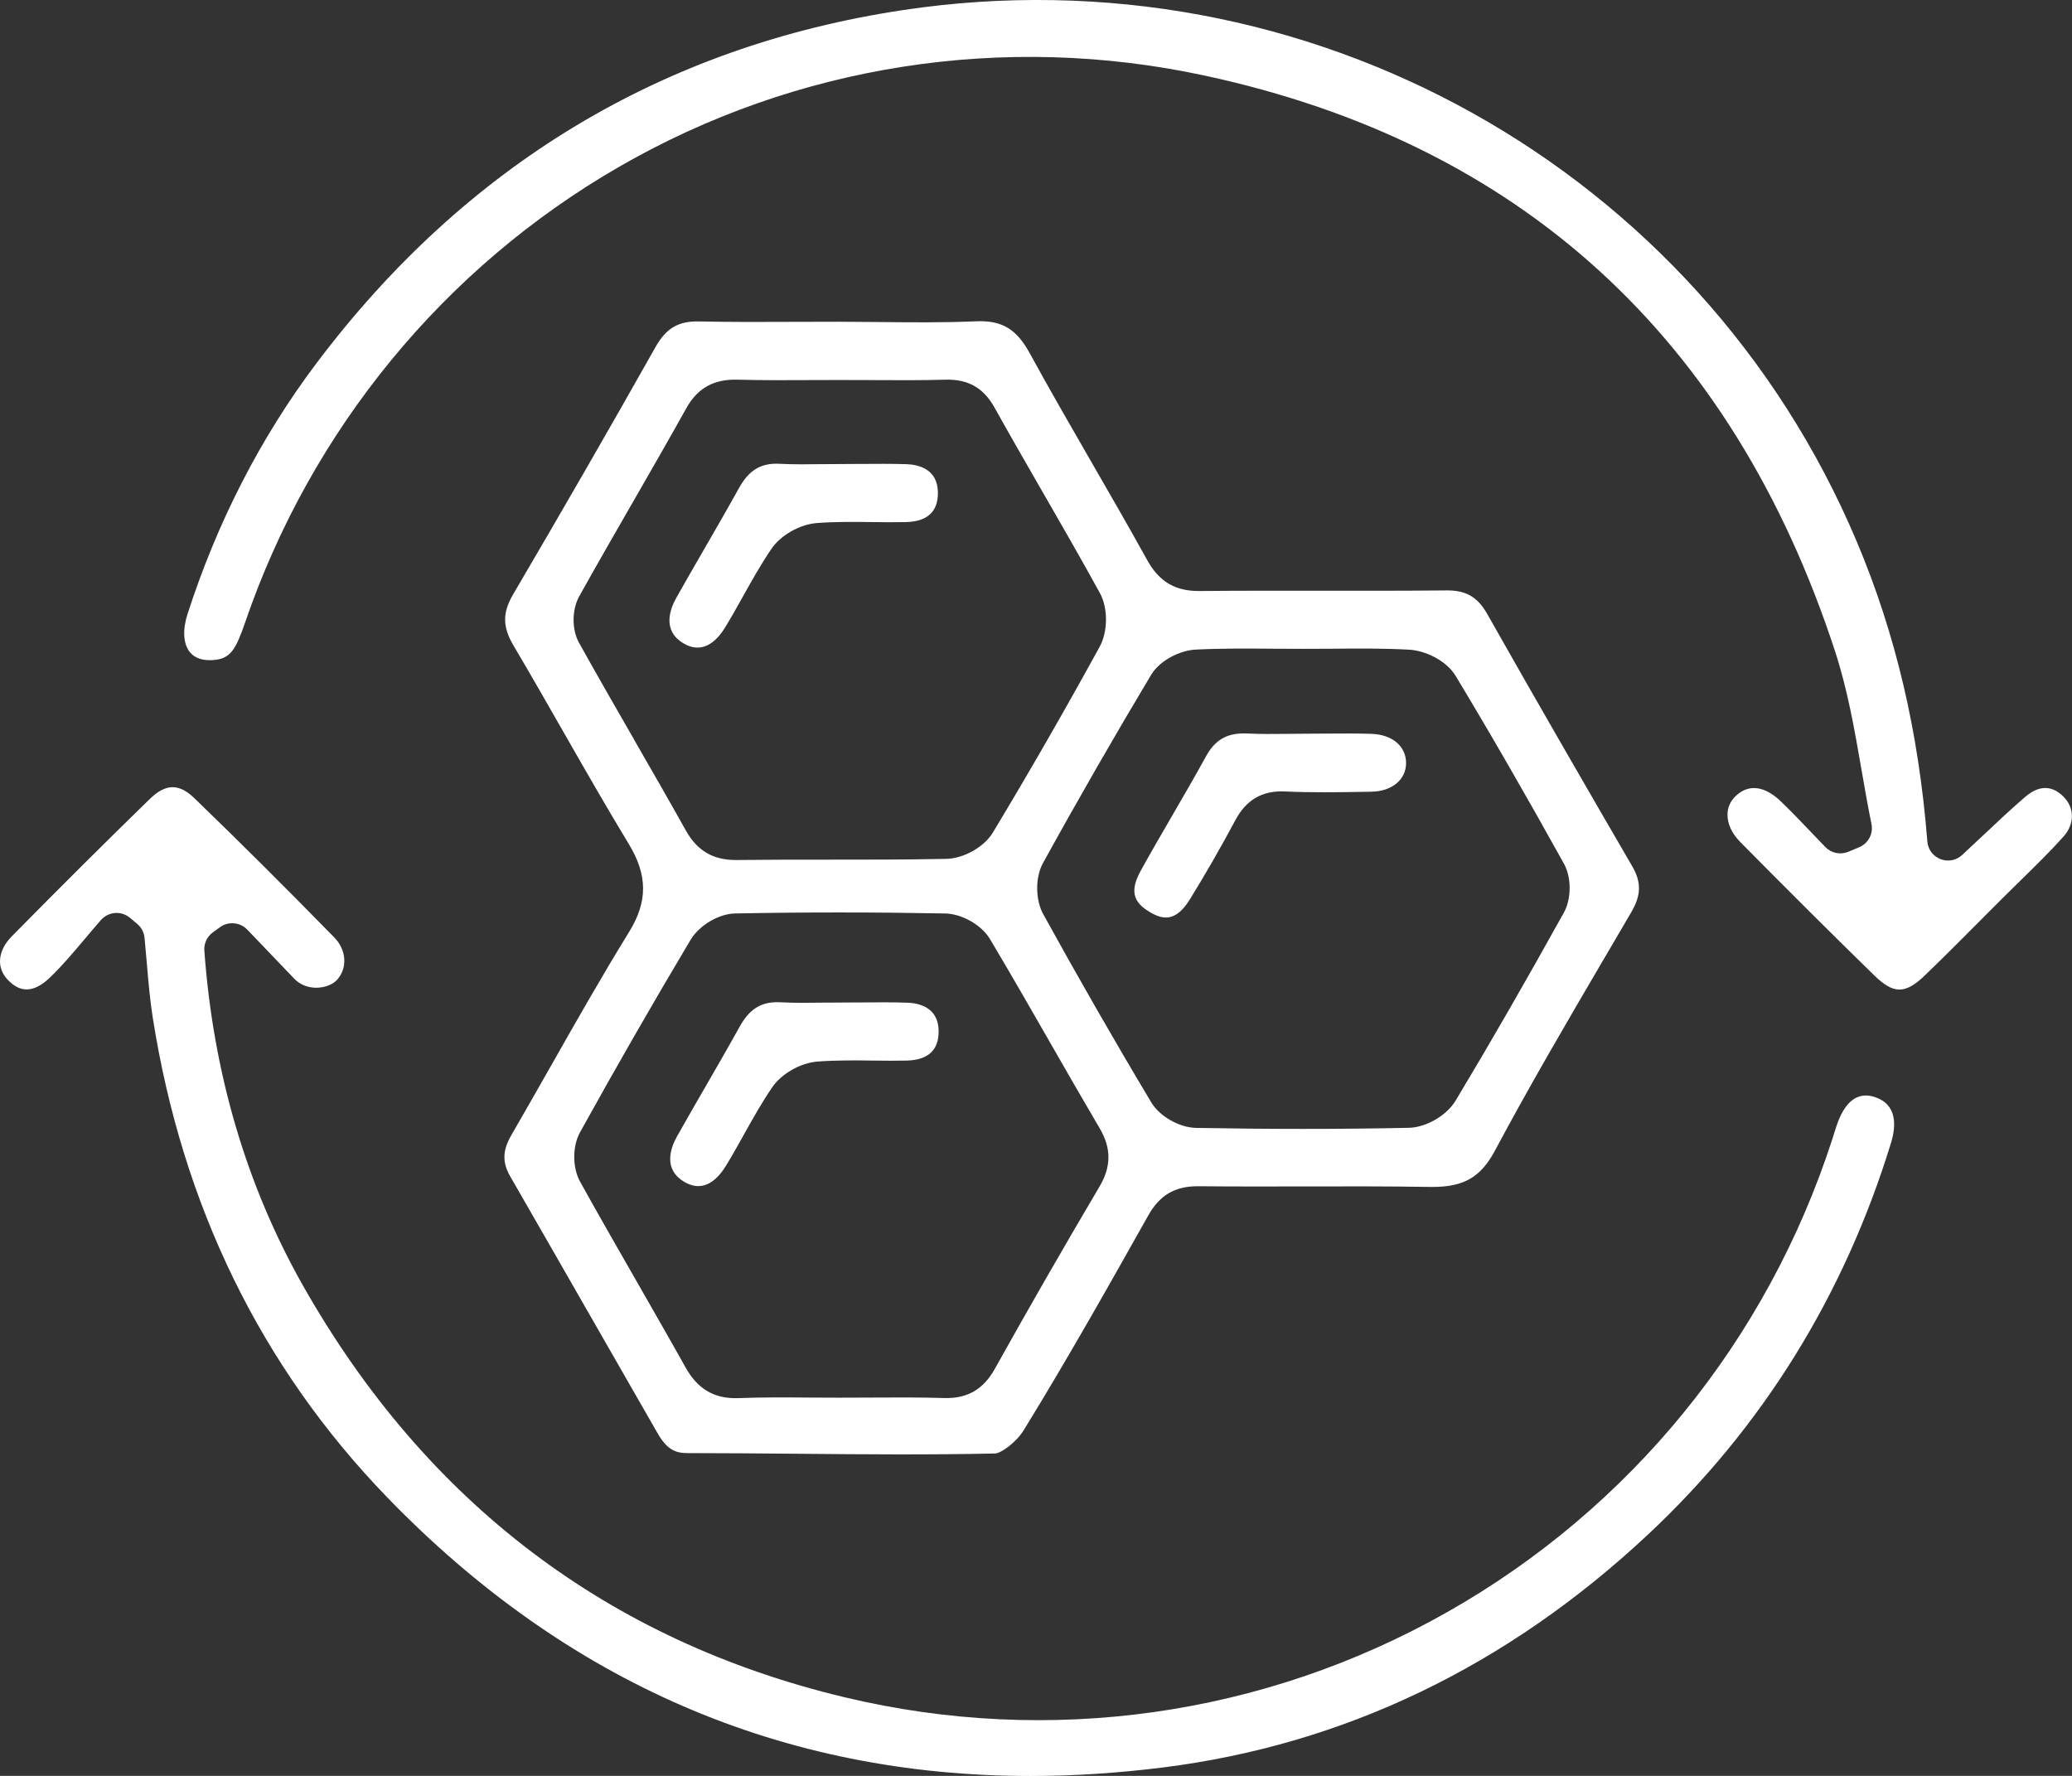
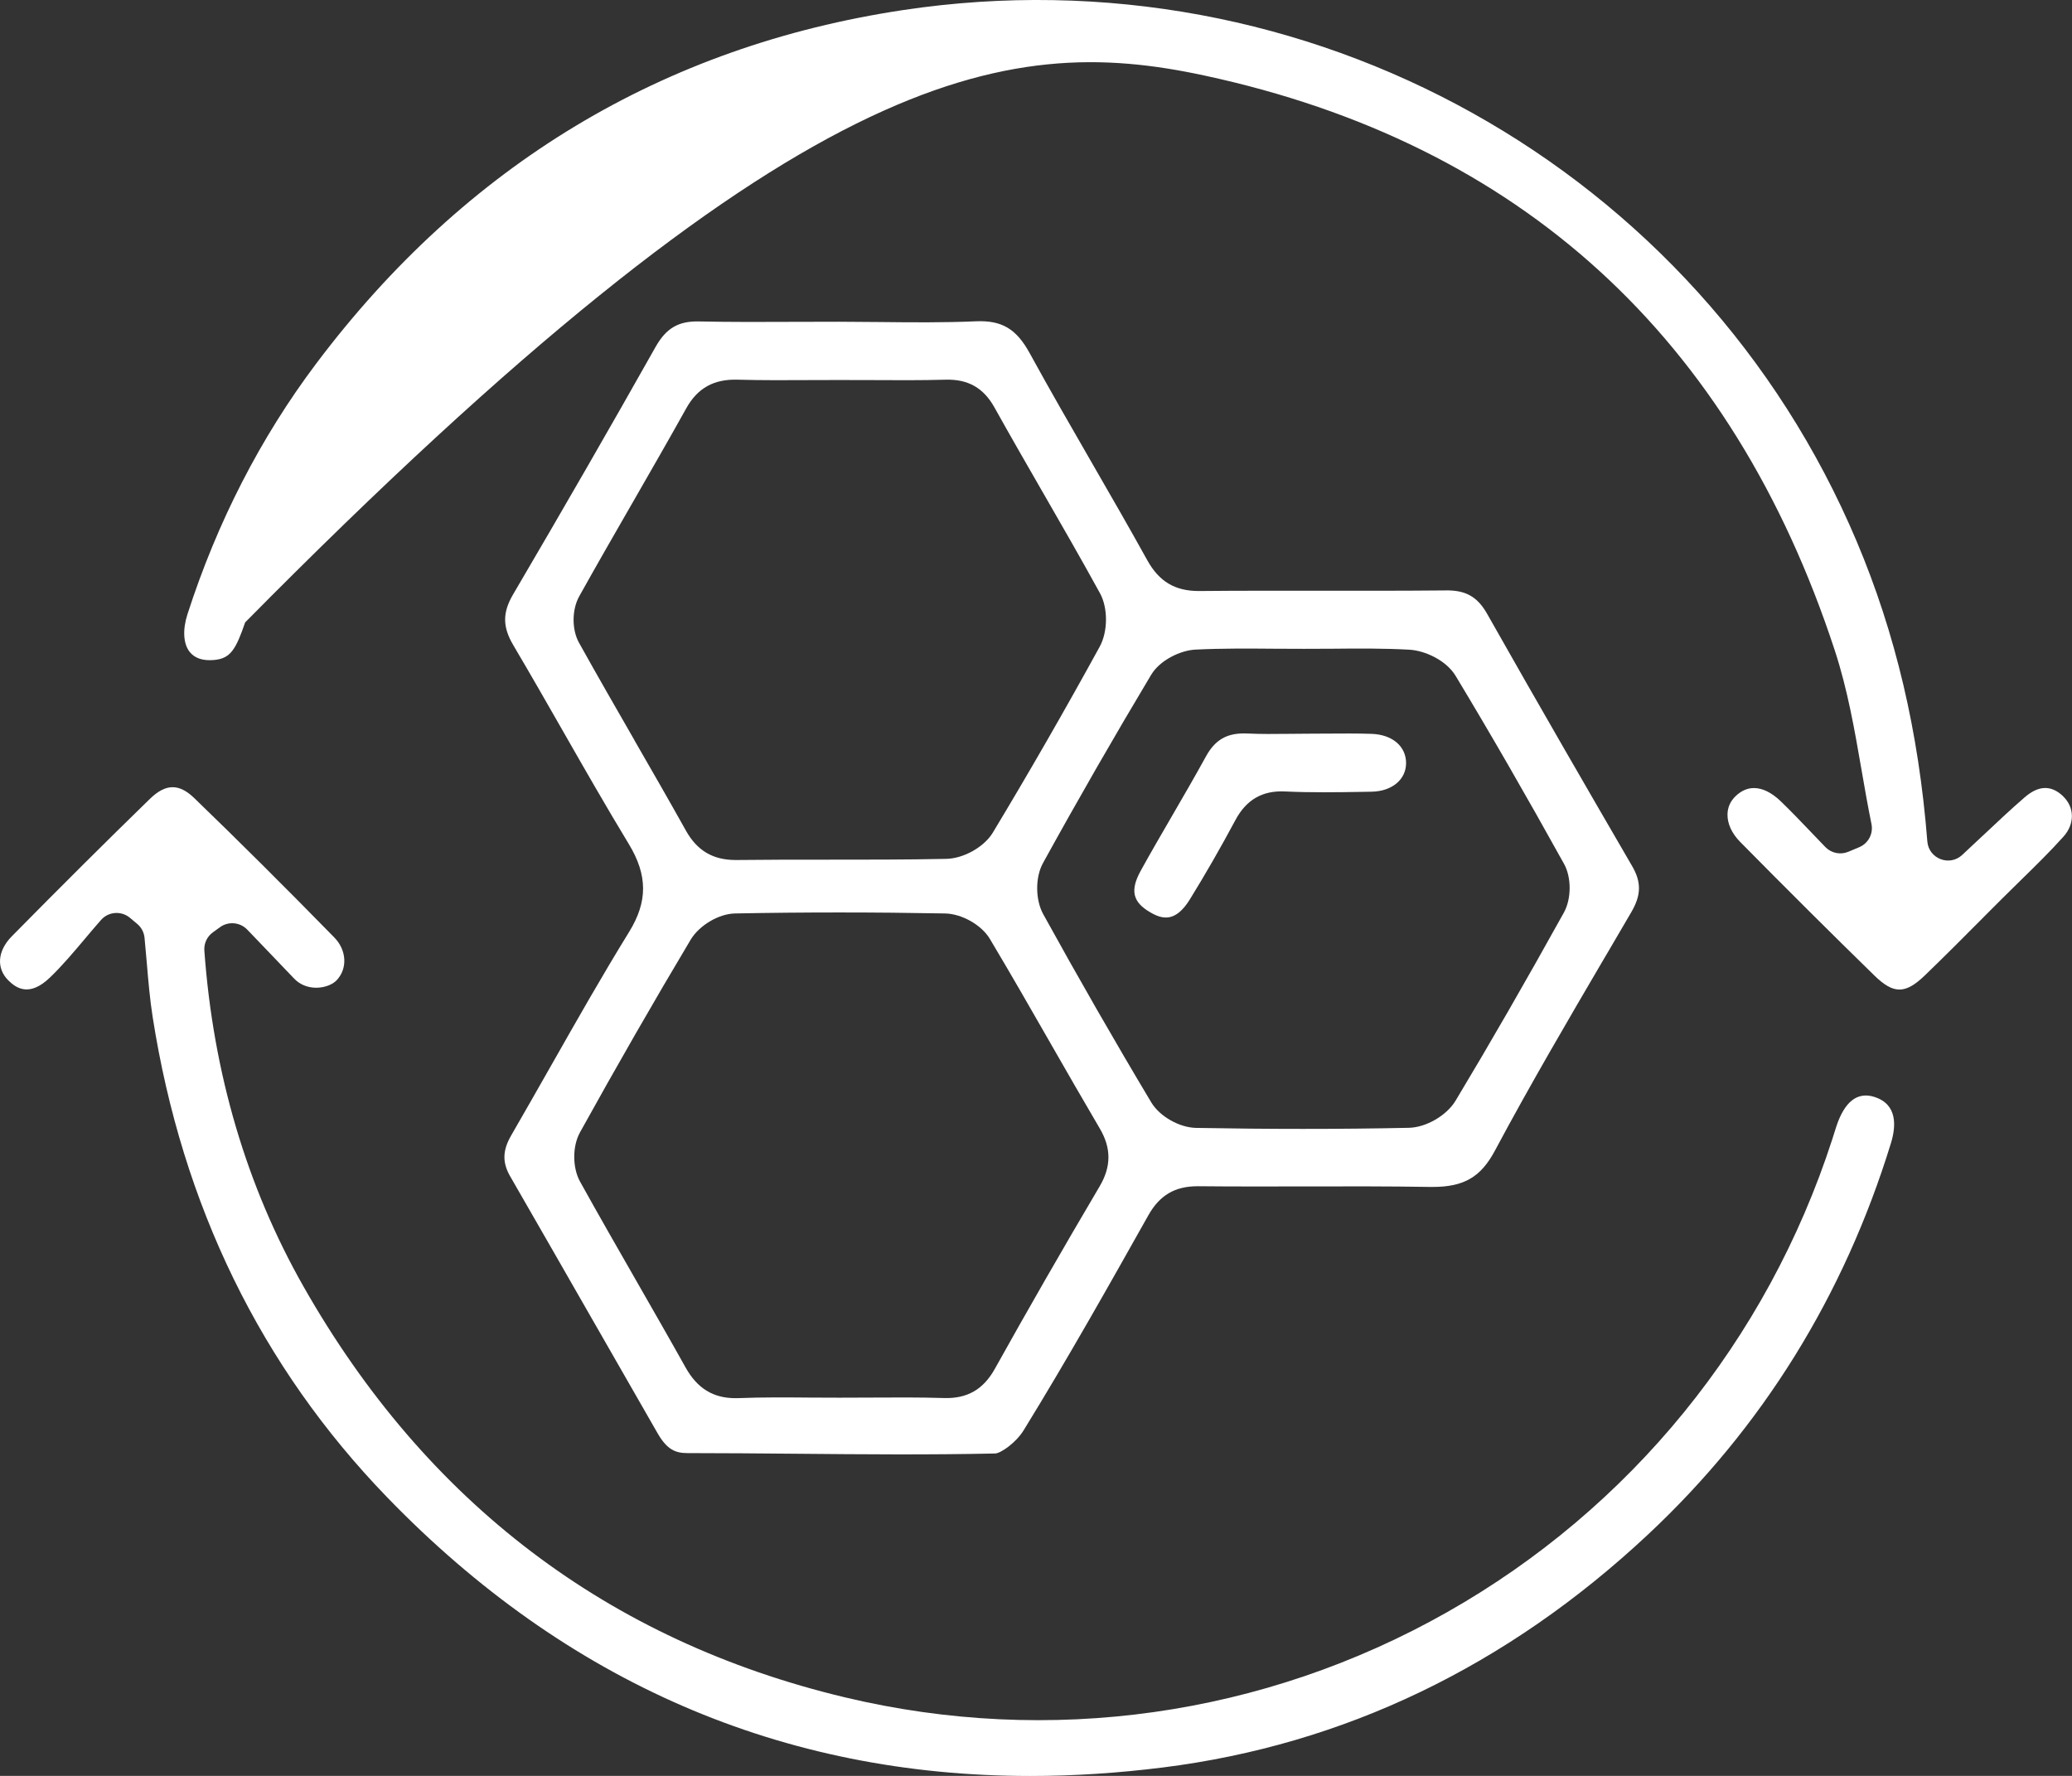
<svg xmlns="http://www.w3.org/2000/svg" width="154" height="132" viewBox="0 0 154 132" fill="none">
  <rect x="0" y="0" width="154" height="132" fill="#333333" stroke="none" />
  <g clip-path="url(#clip0_19_1531)">
    <path d="M37.935 87.464C40.008 91.06 42.105 94.724 44.134 98.264L44.414 98.752C45.899 101.346 47.387 103.943 48.875 106.533C49.582 107.766 50.223 108.008 51.089 108.008H51.152C53.837 108.008 56.552 108.034 59.178 108.056C64.03 108.1 69.043 108.144 73.965 108.037C74.377 108.026 75.512 107.238 76.079 106.317C79.361 100.987 82.54 95.333 85.344 90.344C86.187 88.84 87.322 88.172 89.016 88.172H89.086C91.694 88.198 94.402 88.191 96.792 88.187H96.929C99.997 88.18 103.169 88.172 106.296 88.224H106.477C108.805 88.224 110.057 87.494 111.107 85.531C113.708 80.659 116.541 75.824 119.281 71.151L119.37 71.004C119.996 69.936 120.622 68.869 121.245 67.801C121.985 66.532 122.004 65.571 121.304 64.371C118.324 59.243 114.404 52.478 110.536 45.636C109.811 44.352 108.934 43.85 107.405 43.886C104.274 43.916 101.08 43.912 98.258 43.908H98.096C95.168 43.908 92.14 43.901 89.167 43.93H89.097C87.329 43.93 86.15 43.226 85.273 41.645C83.922 39.205 82.518 36.769 81.159 34.414C79.623 31.751 78.035 28.996 76.521 26.233C75.534 24.436 74.451 23.801 72.539 23.882C70.156 23.985 67.75 23.963 65.422 23.937C64.398 23.926 63.374 23.919 62.354 23.915C61.341 23.915 60.328 23.919 59.311 23.922H59.226C56.847 23.933 54.386 23.944 51.958 23.893C50.419 23.856 49.505 24.399 48.717 25.801C45.379 31.725 41.917 37.738 38.137 44.18C37.342 45.533 37.345 46.594 38.152 47.958C39.415 50.097 40.657 52.265 41.854 54.364C43.427 57.115 45.051 59.958 46.735 62.735C48.142 65.057 48.149 67.013 46.761 69.265C44.749 72.526 42.83 75.912 40.974 79.181L40.948 79.225C39.986 80.916 38.995 82.666 38.001 84.383C37.345 85.513 37.323 86.404 37.927 87.453L37.935 87.464ZM85.561 50.156C86.22 49.055 87.749 48.34 88.843 48.285C90.814 48.186 92.799 48.204 94.722 48.219C96.196 48.23 97.632 48.23 99.065 48.219C100.94 48.2 102.856 48.186 104.76 48.292C105.891 48.358 107.479 49.063 108.19 50.24C110.743 54.474 113.38 59.041 116.246 64.21C116.806 65.219 116.802 66.814 116.231 67.838C113.373 72.992 110.739 77.563 108.186 81.811C107.523 82.915 105.998 83.8 104.72 83.829C102.104 83.884 99.529 83.91 96.848 83.91C94.166 83.91 91.613 83.884 88.902 83.836C87.657 83.814 86.191 82.981 85.568 81.94C82.85 77.398 80.15 72.691 77.538 67.952C76.945 66.873 76.937 65.2 77.523 64.144C80.113 59.441 82.817 54.738 85.557 50.16L85.561 50.156ZM47.166 55.039L47.129 54.972C45.777 52.621 44.377 50.189 43.033 47.771C42.491 46.795 42.499 45.313 43.051 44.323C44.333 42.023 45.667 39.704 46.956 37.463L46.989 37.408C48.322 35.086 49.693 32.708 51.004 30.353C51.84 28.846 53.056 28.167 54.828 28.222C56.644 28.27 58.504 28.262 60.302 28.251C61.694 28.244 63.083 28.244 64.468 28.251H64.763C66.575 28.262 68.45 28.273 70.292 28.222C71.957 28.178 73.103 28.834 73.913 30.287C75.077 32.375 76.289 34.48 77.46 36.516L77.523 36.623C78.927 39.062 80.378 41.583 81.756 44.095C82.36 45.2 82.349 46.95 81.73 48.076C79.17 52.746 76.499 57.394 73.791 61.888C73.147 62.955 71.626 63.814 70.325 63.839C67.319 63.902 64.221 63.898 61.484 63.898H61.237C59.112 63.898 56.913 63.898 54.758 63.924H54.681C52.99 63.924 51.815 63.23 50.982 61.741C49.73 59.499 48.426 57.232 47.162 55.039H47.166ZM43.095 84.189C45.847 79.218 48.617 74.397 51.328 69.856C51.969 68.781 53.417 67.922 54.622 67.897C59.731 67.798 64.984 67.798 70.237 67.897C71.486 67.919 72.952 68.751 73.57 69.786C75.11 72.365 76.613 74.988 78.065 77.523L78.087 77.563C79.276 79.636 80.507 81.782 81.737 83.873C82.603 85.34 82.599 86.712 81.726 88.187C78.982 92.835 76.363 97.395 73.942 101.742C73.088 103.279 71.883 103.973 70.148 103.914C68.329 103.859 66.476 103.87 64.682 103.881C63.105 103.892 61.635 103.892 60.191 103.881C58.442 103.866 56.651 103.852 54.909 103.921C54.828 103.921 54.743 103.925 54.662 103.925C53.001 103.925 51.818 103.195 50.945 101.625C49.759 99.501 48.525 97.355 47.335 95.275C45.928 92.82 44.488 90.311 43.106 87.817C42.543 86.793 42.539 85.205 43.095 84.196V84.189Z" fill="white" />
    <path d="M139.324 81.536C138.057 81.129 137.099 81.866 136.484 83.73C136.425 83.91 136.366 84.089 136.311 84.273L136.182 84.684C131.338 99.64 121.171 112.124 107.556 119.832C93.919 127.554 78.02 129.799 62.788 126.16C45.206 121.959 31.669 111.68 22.548 95.609C18.326 88.169 15.847 79.772 15.188 70.655C15.151 70.127 15.387 69.614 15.821 69.302L16.352 68.916C16.974 68.465 17.84 68.542 18.374 69.096L19.56 70.332C20.33 71.132 21.096 71.932 21.859 72.735C22.275 73.176 22.857 73.414 23.494 73.418C24.099 73.418 24.695 73.201 25.016 72.868C25.845 71.994 25.771 70.626 24.846 69.68C21.133 65.886 17.73 62.5 14.444 59.327C13.302 58.223 12.315 58.241 11.143 59.378C7.931 62.504 4.571 65.846 0.877 69.595C-0.192 70.681 -0.291 71.965 0.623 72.875C1.227 73.476 2.203 74.107 3.709 72.662C4.619 71.789 5.474 70.773 6.303 69.79C6.697 69.32 7.098 68.847 7.504 68.385C8.056 67.754 9.018 67.68 9.662 68.223L10.204 68.678C10.51 68.935 10.701 69.302 10.742 69.698C10.804 70.34 10.86 70.982 10.915 71.624C11.025 72.941 11.143 74.302 11.349 75.608C13.541 89.603 19.406 101.61 28.777 111.295C42.101 125.063 58.151 132.007 76.584 132.007C79.8 132.007 83.085 131.795 86.445 131.373C99.894 129.682 112.021 123.856 122.49 114.057C130.977 106.115 137.051 96.328 140.544 84.966C140.93 83.704 141.033 82.086 139.328 81.54L139.324 81.536Z" fill="white" />
-     <path d="M153.337 59.18C152.449 58.34 151.514 58.369 150.479 59.268C149.455 60.152 148.453 61.095 147.392 62.096L147.314 62.166C146.839 62.614 146.349 63.072 145.837 63.549C144.89 64.426 143.351 63.828 143.248 62.544C142.603 54.378 140.886 47.089 138.002 40.254C126.281 12.476 97.139 -3.768 67.124 0.748C49.277 3.433 34.605 12.271 23.509 27.015C19.365 32.521 16.146 38.794 13.932 45.658C13.56 46.817 13.623 47.866 14.105 48.464C14.481 48.934 15.092 49.132 15.925 49.055C17.118 48.945 17.523 48.296 18.22 46.263C23.126 31.934 32.999 19.905 46.013 12.399C59.164 4.813 74.621 2.406 89.528 5.616C112.968 10.664 128.73 25.041 136.37 48.347C137.324 51.256 137.851 54.297 138.359 57.239C138.577 58.494 138.823 59.914 139.096 61.249C139.243 61.968 138.86 62.691 138.182 62.973L137.376 63.311C136.79 63.556 136.112 63.417 135.67 62.962C135.32 62.603 134.974 62.239 134.628 61.876C133.887 61.102 133.125 60.299 132.336 59.543C131.673 58.908 130.992 58.575 130.362 58.575C129.879 58.575 129.423 58.773 129.01 59.165C128.609 59.547 128.402 60.009 128.395 60.537C128.384 61.227 128.719 61.953 129.342 62.584C132.867 66.157 136.131 69.404 139.317 72.515C140.739 73.902 141.612 73.898 143.056 72.508C144.485 71.132 145.911 69.698 147.292 68.311L147.443 68.157C147.907 67.691 148.372 67.225 148.836 66.763C149.281 66.319 149.735 65.875 150.184 65.435C151.271 64.371 152.379 63.289 153.374 62.177C154.214 61.234 154.195 60.002 153.33 59.18H153.337Z" fill="white" />
-     <path d="M50.875 87.86C52.301 88.686 53.332 87.666 53.947 86.664C54.401 85.927 54.839 85.142 55.262 84.382C55.929 83.186 56.607 81.972 57.395 80.817C58.081 79.808 59.495 79.004 60.755 78.905C62.166 78.799 63.562 78.814 64.91 78.832H64.969C65.765 78.843 66.59 78.85 67.385 78.832C68.981 78.795 69.78 78.054 69.765 76.631C69.743 74.866 68.295 74.558 67.437 74.529C66.321 74.492 65.157 74.503 64.129 74.51H63.834C63.414 74.514 62.991 74.518 62.575 74.518C62.18 74.518 61.797 74.522 61.41 74.525H61.186C60.125 74.54 59.06 74.555 57.996 74.499C57.918 74.499 57.841 74.492 57.764 74.492C56.515 74.492 55.679 75.039 54.971 76.319C54.12 77.853 53.233 79.39 52.374 80.875C51.697 82.049 50.997 83.26 50.323 84.46C49.836 85.325 49.258 86.921 50.883 87.86H50.875Z" fill="white" />
-     <path d="M50.82 47.834C52.246 48.659 53.277 47.639 53.892 46.638C54.345 45.901 54.784 45.115 55.207 44.356C55.874 43.16 56.552 41.946 57.34 40.79C58.025 39.782 59.44 38.978 60.7 38.879C62.111 38.773 63.507 38.787 64.855 38.806H64.914C65.709 38.817 66.535 38.824 67.33 38.806C68.925 38.769 69.725 38.028 69.71 36.605C69.688 34.84 68.24 34.532 67.382 34.502C66.266 34.466 65.102 34.477 64.074 34.484H63.779C63.359 34.488 62.936 34.492 62.519 34.492C62.125 34.492 61.742 34.495 61.355 34.499H61.131C60.07 34.514 59.005 34.528 57.941 34.473C57.863 34.473 57.786 34.466 57.709 34.466C56.46 34.466 55.623 35.012 54.916 36.293C54.065 37.826 53.178 39.363 52.319 40.849C51.642 42.023 50.942 43.233 50.267 44.433C49.781 45.299 49.203 46.895 50.827 47.834H50.82Z" fill="white" />
+     <path d="M153.337 59.18C152.449 58.34 151.514 58.369 150.479 59.268C149.455 60.152 148.453 61.095 147.392 62.096L147.314 62.166C146.839 62.614 146.349 63.072 145.837 63.549C144.89 64.426 143.351 63.828 143.248 62.544C142.603 54.378 140.886 47.089 138.002 40.254C126.281 12.476 97.139 -3.768 67.124 0.748C49.277 3.433 34.605 12.271 23.509 27.015C19.365 32.521 16.146 38.794 13.932 45.658C13.56 46.817 13.623 47.866 14.105 48.464C14.481 48.934 15.092 49.132 15.925 49.055C17.118 48.945 17.523 48.296 18.22 46.263C59.164 4.813 74.621 2.406 89.528 5.616C112.968 10.664 128.73 25.041 136.37 48.347C137.324 51.256 137.851 54.297 138.359 57.239C138.577 58.494 138.823 59.914 139.096 61.249C139.243 61.968 138.86 62.691 138.182 62.973L137.376 63.311C136.79 63.556 136.112 63.417 135.67 62.962C135.32 62.603 134.974 62.239 134.628 61.876C133.887 61.102 133.125 60.299 132.336 59.543C131.673 58.908 130.992 58.575 130.362 58.575C129.879 58.575 129.423 58.773 129.01 59.165C128.609 59.547 128.402 60.009 128.395 60.537C128.384 61.227 128.719 61.953 129.342 62.584C132.867 66.157 136.131 69.404 139.317 72.515C140.739 73.902 141.612 73.898 143.056 72.508C144.485 71.132 145.911 69.698 147.292 68.311L147.443 68.157C147.907 67.691 148.372 67.225 148.836 66.763C149.281 66.319 149.735 65.875 150.184 65.435C151.271 64.371 152.379 63.289 153.374 62.177C154.214 61.234 154.195 60.002 153.33 59.18H153.337Z" fill="white" />
    <path d="M85.51 67.823C86.401 68.337 87.37 68.571 88.431 66.858C89.569 65.017 90.711 63.028 91.827 60.945C92.634 59.441 93.827 58.751 95.489 58.828C97.419 58.919 99.412 58.89 101.338 58.857L101.935 58.846C103.445 58.824 104.503 57.951 104.506 56.726C104.51 55.471 103.478 54.598 101.942 54.547C100.856 54.51 99.732 54.521 98.642 54.528H98.542C98.056 54.532 97.566 54.536 97.08 54.536C96.642 54.536 96.196 54.539 95.754 54.547H95.717C94.741 54.558 93.728 54.569 92.715 54.521C92.626 54.517 92.542 54.514 92.461 54.514C91.135 54.514 90.291 55.024 89.632 56.223C88.817 57.709 87.955 59.191 87.123 60.625L87.064 60.728C86.309 62.03 85.524 63.377 84.791 64.708C83.977 66.183 84.176 67.056 85.51 67.823Z" fill="white" />
  </g>
  <defs>
    <clipPath id="clip0_19_1531">
      <rect width="154" height="132" fill="white" />
    </clipPath>
  </defs>
</svg>